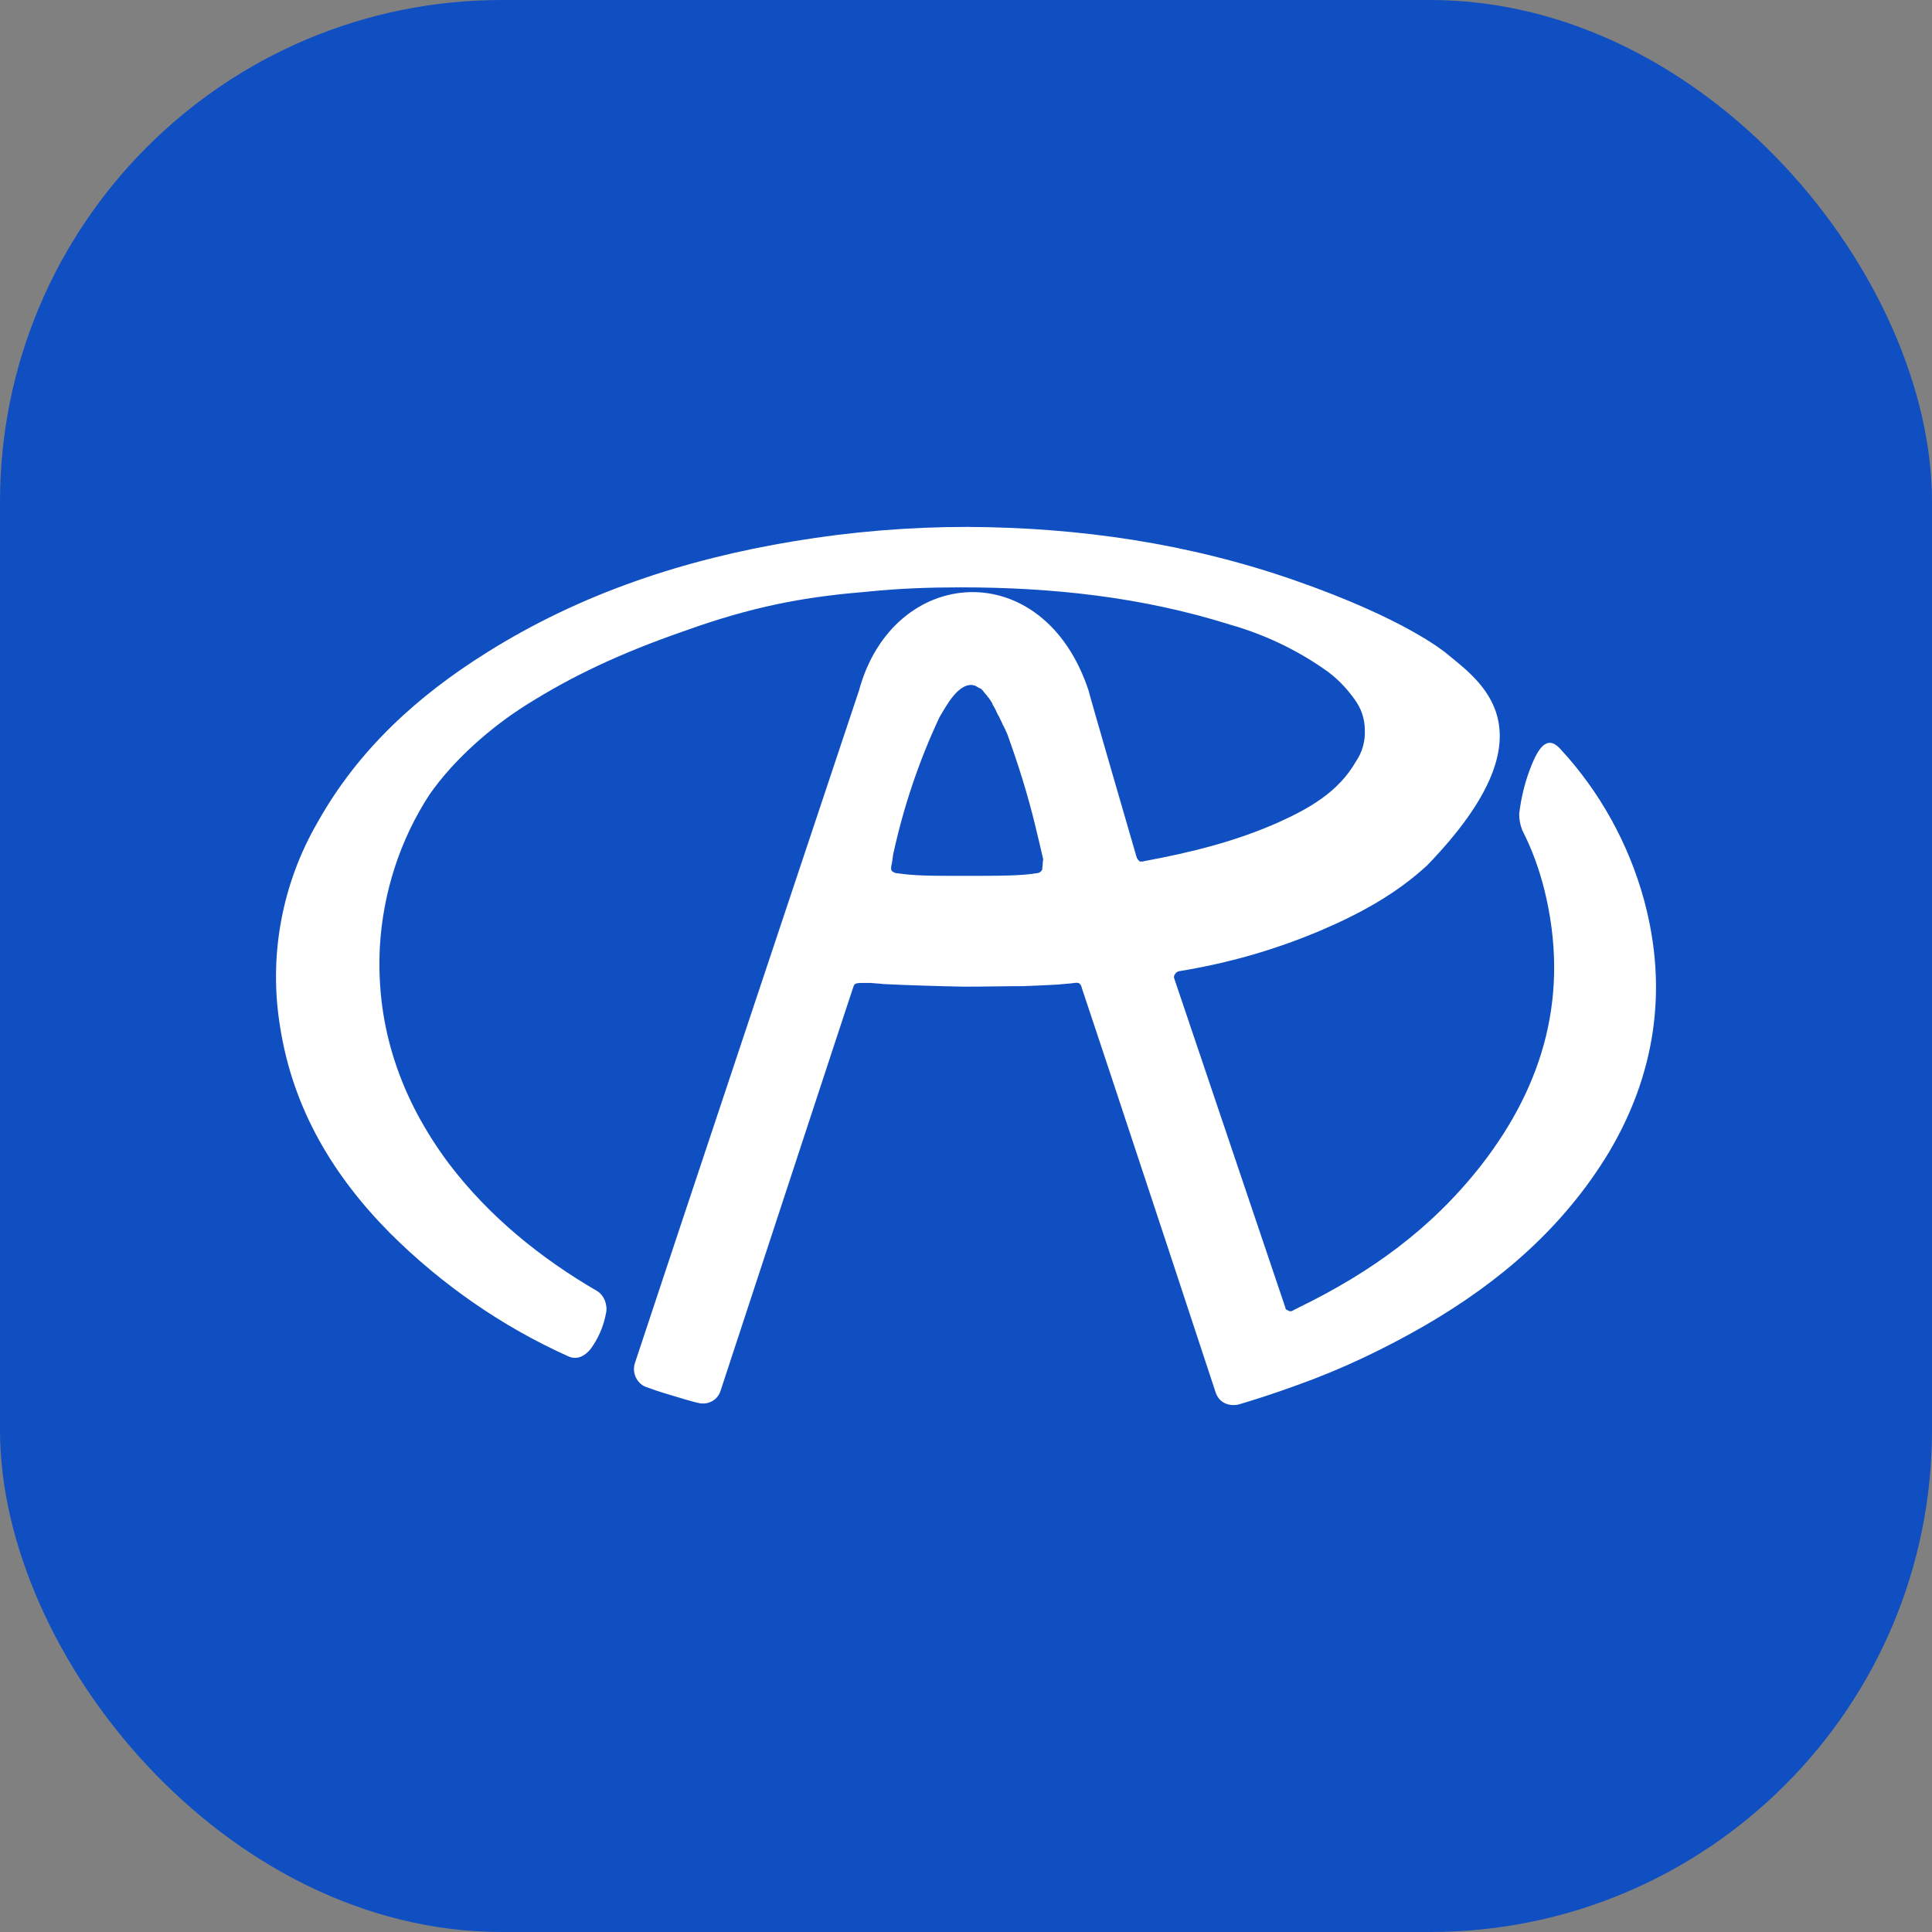
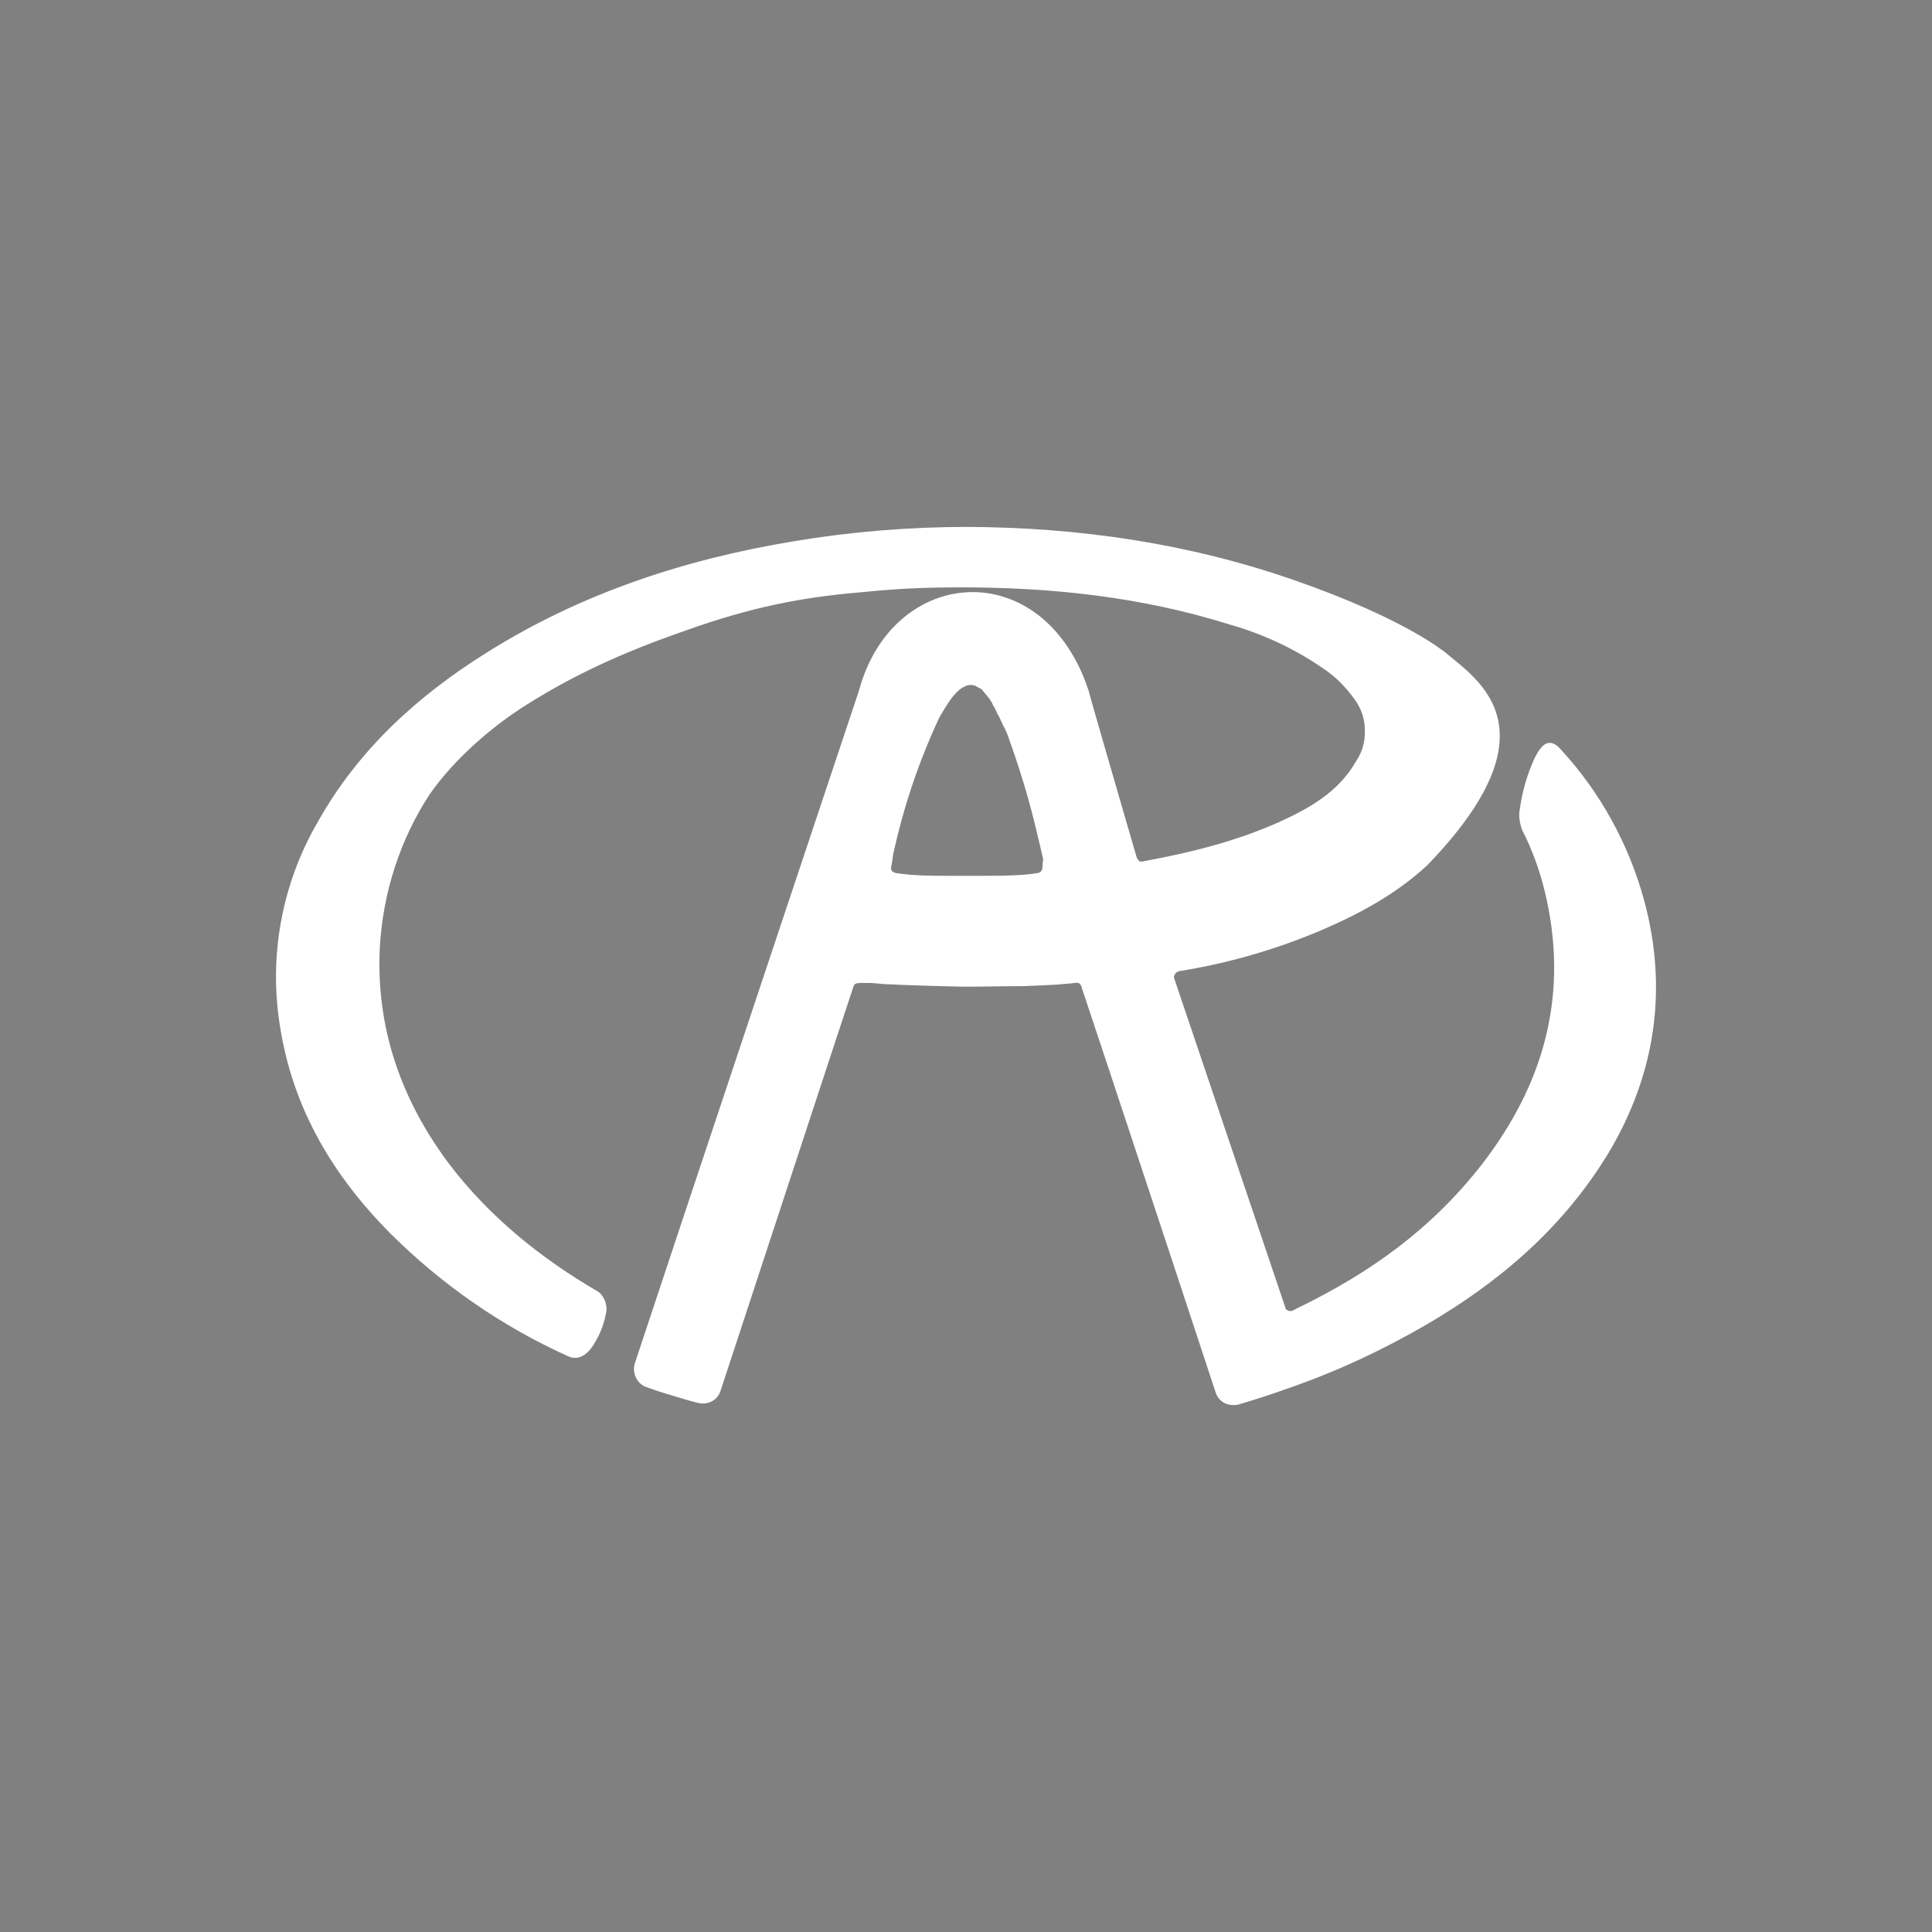
<svg xmlns="http://www.w3.org/2000/svg" width="77" height="77" viewBox="0 0 77 77" fill="none">
  <rect x="0" y="0" width="77" height="77" fill="#808080" stroke="none" />
-   <rect width="77" height="77" rx="20" fill="#104FC1" />
-   <path d="M65.526 35.879C64.909 33.618 63.757 31.547 62.193 29.856C61.74 29.348 61.39 29.644 61.061 30.447C60.794 31.081 60.629 31.758 60.547 32.434C60.547 32.667 60.588 32.878 60.67 33.089C61.061 33.85 61.349 34.653 61.555 35.478C62.563 39.578 61.555 43.192 59.045 46.426C57.049 48.983 54.621 50.716 51.762 52.111L51.515 52.238C51.494 52.259 51.453 52.259 51.432 52.259C51.412 52.259 51.371 52.259 51.35 52.238C51.33 52.217 51.288 52.217 51.268 52.196C51.247 52.175 51.227 52.153 51.227 52.111L46.803 39.007C46.782 38.965 46.782 38.923 46.803 38.88C46.803 38.859 46.803 38.859 46.824 38.838C46.844 38.817 46.844 38.796 46.865 38.775C46.885 38.754 46.906 38.754 46.927 38.733L46.968 38.711C48.943 38.394 50.856 37.845 52.687 37.063C54.21 36.408 55.65 35.626 56.885 34.484C62.131 29.053 58.88 27.087 57.584 25.988C57.564 25.988 56.041 24.677 51.617 23.135C47.379 21.655 43.017 21.021 38.553 21C36.248 21 33.923 21.19 31.64 21.571C27.298 22.289 23.163 23.642 19.398 26.009C16.661 27.721 14.295 29.856 12.67 32.751C11.23 35.224 10.695 38.12 11.168 40.952C11.682 44.206 13.287 46.87 15.55 49.152C17.608 51.202 20.015 52.872 22.648 54.056C23.06 54.246 23.43 53.971 23.657 53.591C23.904 53.21 24.068 52.788 24.151 52.344C24.192 52.175 24.171 52.005 24.109 51.836C24.048 51.688 23.945 51.54 23.801 51.456C21.579 50.167 19.501 48.497 17.896 46.383C15.982 43.826 14.974 40.952 15.139 37.739C15.262 35.583 15.941 33.47 17.114 31.673C18.081 30.278 19.579 28.968 20.999 28.08C22.748 26.981 24.629 26.065 27.292 25.143C27.487 25.075 27.621 25.024 27.833 24.952C30.392 24.083 32.298 23.769 34.602 23.578C35.816 23.452 37.051 23.409 38.285 23.409C41.927 23.409 45.507 23.79 49.005 24.889C50.342 25.269 51.617 25.861 52.77 26.664C53.243 26.981 53.654 27.404 53.984 27.869C54.251 28.228 54.395 28.651 54.395 29.095C54.416 29.539 54.292 29.983 54.045 30.342C53.346 31.568 52.173 32.223 50.959 32.772C49.252 33.533 47.462 33.977 45.63 34.315L45.548 34.336H45.466H45.425L45.404 34.315L45.363 34.273C45.342 34.252 45.342 34.231 45.322 34.21C45.322 34.21 45.301 34.188 45.301 34.167C45.301 34.167 43.388 27.594 43.388 27.531C41.598 22.078 35.59 22.501 34.232 27.531C34.232 27.531 26.393 51.012 25.303 54.33C25.241 54.52 25.262 54.732 25.344 54.901C25.426 55.07 25.57 55.218 25.755 55.281C25.982 55.366 26.29 55.472 26.722 55.598C27.196 55.746 27.566 55.852 27.833 55.916C28.018 55.958 28.204 55.937 28.368 55.852C28.533 55.767 28.656 55.62 28.718 55.429C29.747 52.301 33.985 39.388 34.006 39.345C34.047 39.261 34.026 39.176 34.314 39.176H34.438C34.479 39.176 34.541 39.176 34.582 39.176C34.623 39.176 34.685 39.176 34.726 39.176C34.89 39.197 35.035 39.197 35.199 39.219C36.022 39.261 37.318 39.303 38.429 39.324C39.211 39.324 39.993 39.303 40.775 39.303C41.33 39.282 41.803 39.261 42.153 39.24H42.174C42.297 39.219 42.75 39.197 42.812 39.176C42.956 39.155 43.017 39.176 43.059 39.24C43.079 39.261 43.1 39.303 43.1 39.324C43.12 39.367 43.12 39.409 43.141 39.451L44.231 42.727C45.569 46.764 47.749 53.358 48.449 55.493C48.511 55.683 48.634 55.831 48.799 55.916C48.963 56 49.169 56.021 49.354 55.979C49.93 55.81 50.733 55.556 51.659 55.218C53.449 54.584 55.177 53.76 56.823 52.809C59.765 51.097 62.316 48.92 64.127 45.919C65.958 42.833 66.493 39.451 65.526 35.879ZM41.536 34.653C41.536 34.675 41.515 34.696 41.495 34.717C41.474 34.738 41.474 34.738 41.454 34.759C41.413 34.78 41.371 34.801 41.31 34.801C40.713 34.907 39.828 34.907 38.45 34.907C37.071 34.907 36.475 34.907 35.734 34.801C35.693 34.801 35.652 34.78 35.611 34.759C35.59 34.738 35.569 34.738 35.549 34.717C35.467 34.611 35.549 34.463 35.569 34.252C35.569 34.21 35.59 34.146 35.59 34.104V34.083C36.002 32.181 36.619 30.342 37.442 28.587C37.565 28.376 37.689 28.165 37.833 27.953C37.853 27.932 38.244 27.298 38.697 27.298C38.738 27.298 38.779 27.298 38.8 27.319H38.841C38.861 27.319 38.882 27.341 38.923 27.362C38.944 27.362 38.944 27.383 38.964 27.383C38.985 27.404 39.026 27.425 39.047 27.425L39.088 27.446C39.129 27.488 39.17 27.51 39.191 27.552C39.232 27.594 39.252 27.637 39.293 27.679L39.334 27.721C39.355 27.763 39.376 27.784 39.417 27.827C39.437 27.848 39.437 27.869 39.458 27.89L39.54 28.017L39.561 28.08C39.643 28.207 39.705 28.334 39.767 28.482C39.787 28.503 39.787 28.524 39.808 28.545L39.89 28.714L39.931 28.799C39.952 28.862 39.972 28.904 40.013 28.968C40.034 29.031 40.034 29.01 40.055 29.053C40.096 29.137 40.116 29.201 40.157 29.285C40.157 29.306 40.178 29.327 40.178 29.348C40.59 30.49 40.96 31.673 41.248 32.857C41.413 33.533 41.536 34.062 41.577 34.252C41.557 34.336 41.557 34.505 41.536 34.653Z" fill="white" />
+   <path d="M65.526 35.879C64.909 33.618 63.757 31.547 62.193 29.856C61.74 29.348 61.39 29.644 61.061 30.447C60.794 31.081 60.629 31.758 60.547 32.434C60.547 32.667 60.588 32.878 60.67 33.089C61.061 33.85 61.349 34.653 61.555 35.478C62.563 39.578 61.555 43.192 59.045 46.426C57.049 48.983 54.621 50.716 51.762 52.111L51.515 52.238C51.412 52.259 51.371 52.259 51.35 52.238C51.33 52.217 51.288 52.217 51.268 52.196C51.247 52.175 51.227 52.153 51.227 52.111L46.803 39.007C46.782 38.965 46.782 38.923 46.803 38.88C46.803 38.859 46.803 38.859 46.824 38.838C46.844 38.817 46.844 38.796 46.865 38.775C46.885 38.754 46.906 38.754 46.927 38.733L46.968 38.711C48.943 38.394 50.856 37.845 52.687 37.063C54.21 36.408 55.65 35.626 56.885 34.484C62.131 29.053 58.88 27.087 57.584 25.988C57.564 25.988 56.041 24.677 51.617 23.135C47.379 21.655 43.017 21.021 38.553 21C36.248 21 33.923 21.19 31.64 21.571C27.298 22.289 23.163 23.642 19.398 26.009C16.661 27.721 14.295 29.856 12.67 32.751C11.23 35.224 10.695 38.12 11.168 40.952C11.682 44.206 13.287 46.87 15.55 49.152C17.608 51.202 20.015 52.872 22.648 54.056C23.06 54.246 23.43 53.971 23.657 53.591C23.904 53.21 24.068 52.788 24.151 52.344C24.192 52.175 24.171 52.005 24.109 51.836C24.048 51.688 23.945 51.54 23.801 51.456C21.579 50.167 19.501 48.497 17.896 46.383C15.982 43.826 14.974 40.952 15.139 37.739C15.262 35.583 15.941 33.47 17.114 31.673C18.081 30.278 19.579 28.968 20.999 28.08C22.748 26.981 24.629 26.065 27.292 25.143C27.487 25.075 27.621 25.024 27.833 24.952C30.392 24.083 32.298 23.769 34.602 23.578C35.816 23.452 37.051 23.409 38.285 23.409C41.927 23.409 45.507 23.79 49.005 24.889C50.342 25.269 51.617 25.861 52.77 26.664C53.243 26.981 53.654 27.404 53.984 27.869C54.251 28.228 54.395 28.651 54.395 29.095C54.416 29.539 54.292 29.983 54.045 30.342C53.346 31.568 52.173 32.223 50.959 32.772C49.252 33.533 47.462 33.977 45.63 34.315L45.548 34.336H45.466H45.425L45.404 34.315L45.363 34.273C45.342 34.252 45.342 34.231 45.322 34.21C45.322 34.21 45.301 34.188 45.301 34.167C45.301 34.167 43.388 27.594 43.388 27.531C41.598 22.078 35.59 22.501 34.232 27.531C34.232 27.531 26.393 51.012 25.303 54.33C25.241 54.52 25.262 54.732 25.344 54.901C25.426 55.07 25.57 55.218 25.755 55.281C25.982 55.366 26.29 55.472 26.722 55.598C27.196 55.746 27.566 55.852 27.833 55.916C28.018 55.958 28.204 55.937 28.368 55.852C28.533 55.767 28.656 55.62 28.718 55.429C29.747 52.301 33.985 39.388 34.006 39.345C34.047 39.261 34.026 39.176 34.314 39.176H34.438C34.479 39.176 34.541 39.176 34.582 39.176C34.623 39.176 34.685 39.176 34.726 39.176C34.89 39.197 35.035 39.197 35.199 39.219C36.022 39.261 37.318 39.303 38.429 39.324C39.211 39.324 39.993 39.303 40.775 39.303C41.33 39.282 41.803 39.261 42.153 39.24H42.174C42.297 39.219 42.75 39.197 42.812 39.176C42.956 39.155 43.017 39.176 43.059 39.24C43.079 39.261 43.1 39.303 43.1 39.324C43.12 39.367 43.12 39.409 43.141 39.451L44.231 42.727C45.569 46.764 47.749 53.358 48.449 55.493C48.511 55.683 48.634 55.831 48.799 55.916C48.963 56 49.169 56.021 49.354 55.979C49.93 55.81 50.733 55.556 51.659 55.218C53.449 54.584 55.177 53.76 56.823 52.809C59.765 51.097 62.316 48.92 64.127 45.919C65.958 42.833 66.493 39.451 65.526 35.879ZM41.536 34.653C41.536 34.675 41.515 34.696 41.495 34.717C41.474 34.738 41.474 34.738 41.454 34.759C41.413 34.78 41.371 34.801 41.31 34.801C40.713 34.907 39.828 34.907 38.45 34.907C37.071 34.907 36.475 34.907 35.734 34.801C35.693 34.801 35.652 34.78 35.611 34.759C35.59 34.738 35.569 34.738 35.549 34.717C35.467 34.611 35.549 34.463 35.569 34.252C35.569 34.21 35.59 34.146 35.59 34.104V34.083C36.002 32.181 36.619 30.342 37.442 28.587C37.565 28.376 37.689 28.165 37.833 27.953C37.853 27.932 38.244 27.298 38.697 27.298C38.738 27.298 38.779 27.298 38.8 27.319H38.841C38.861 27.319 38.882 27.341 38.923 27.362C38.944 27.362 38.944 27.383 38.964 27.383C38.985 27.404 39.026 27.425 39.047 27.425L39.088 27.446C39.129 27.488 39.17 27.51 39.191 27.552C39.232 27.594 39.252 27.637 39.293 27.679L39.334 27.721C39.355 27.763 39.376 27.784 39.417 27.827C39.437 27.848 39.437 27.869 39.458 27.89L39.54 28.017L39.561 28.08C39.643 28.207 39.705 28.334 39.767 28.482C39.787 28.503 39.787 28.524 39.808 28.545L39.89 28.714L39.931 28.799C39.952 28.862 39.972 28.904 40.013 28.968C40.034 29.031 40.034 29.01 40.055 29.053C40.096 29.137 40.116 29.201 40.157 29.285C40.157 29.306 40.178 29.327 40.178 29.348C40.59 30.49 40.96 31.673 41.248 32.857C41.413 33.533 41.536 34.062 41.577 34.252C41.557 34.336 41.557 34.505 41.536 34.653Z" fill="white" />
</svg>